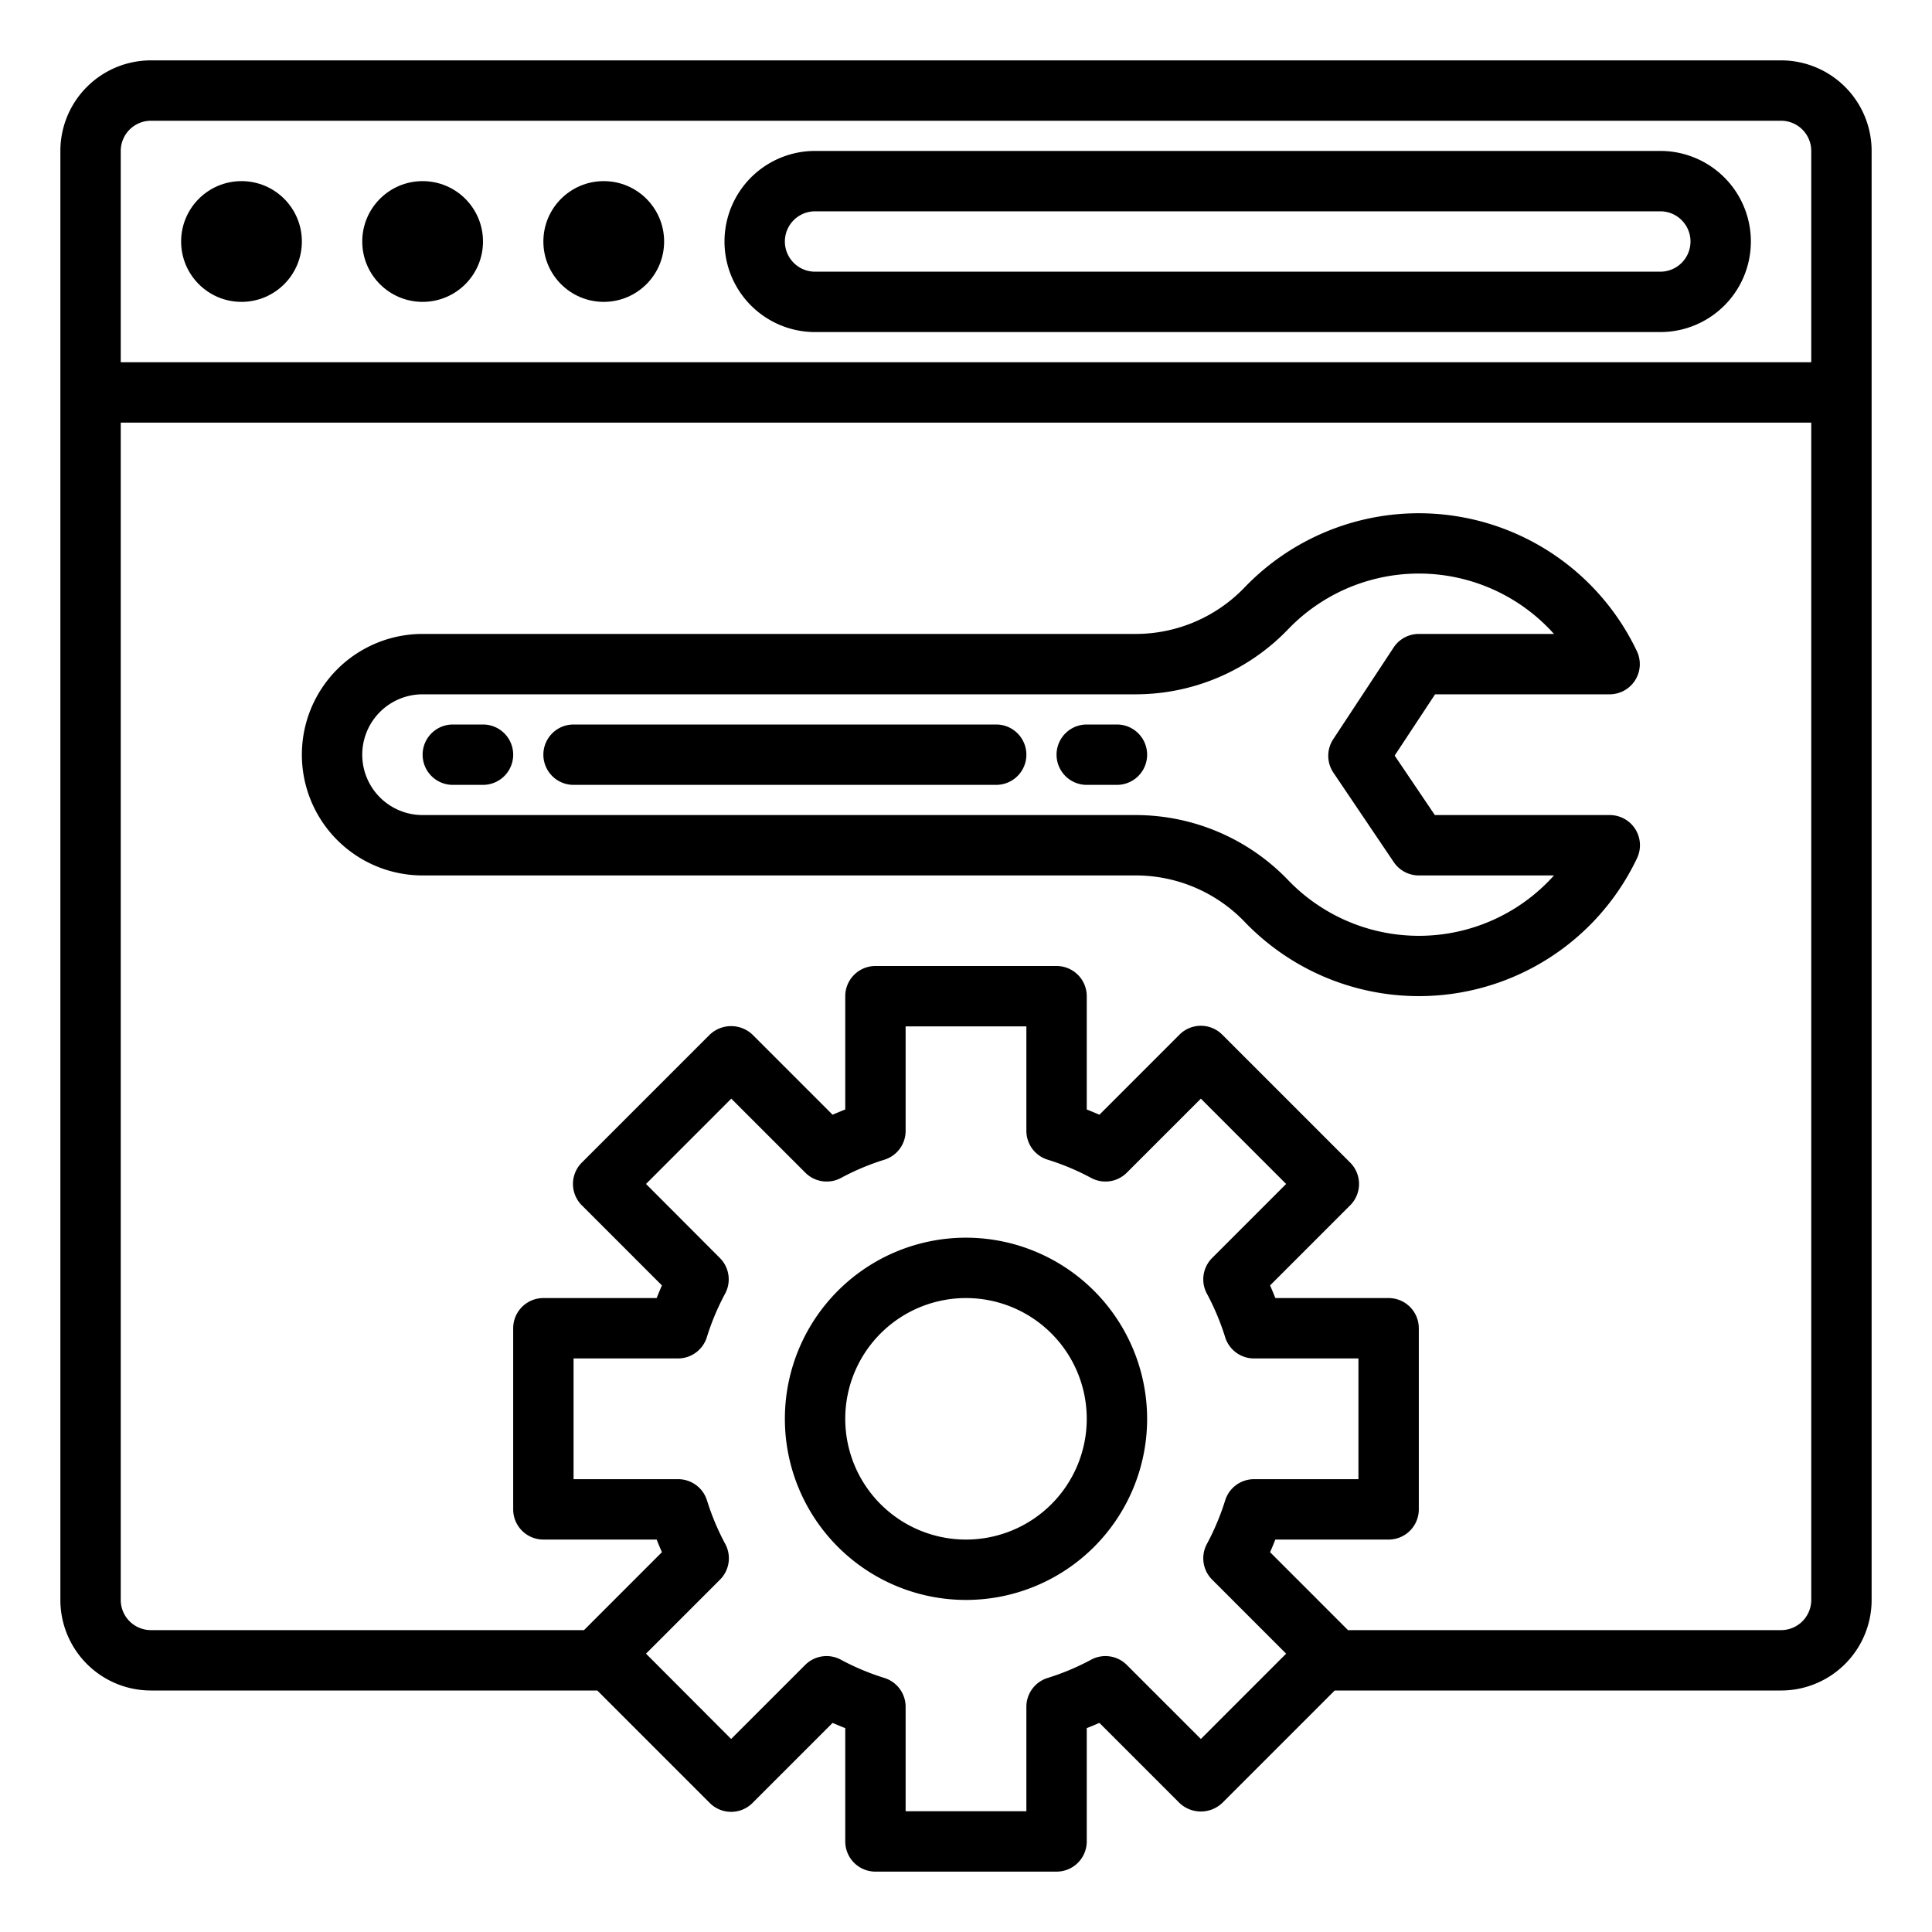
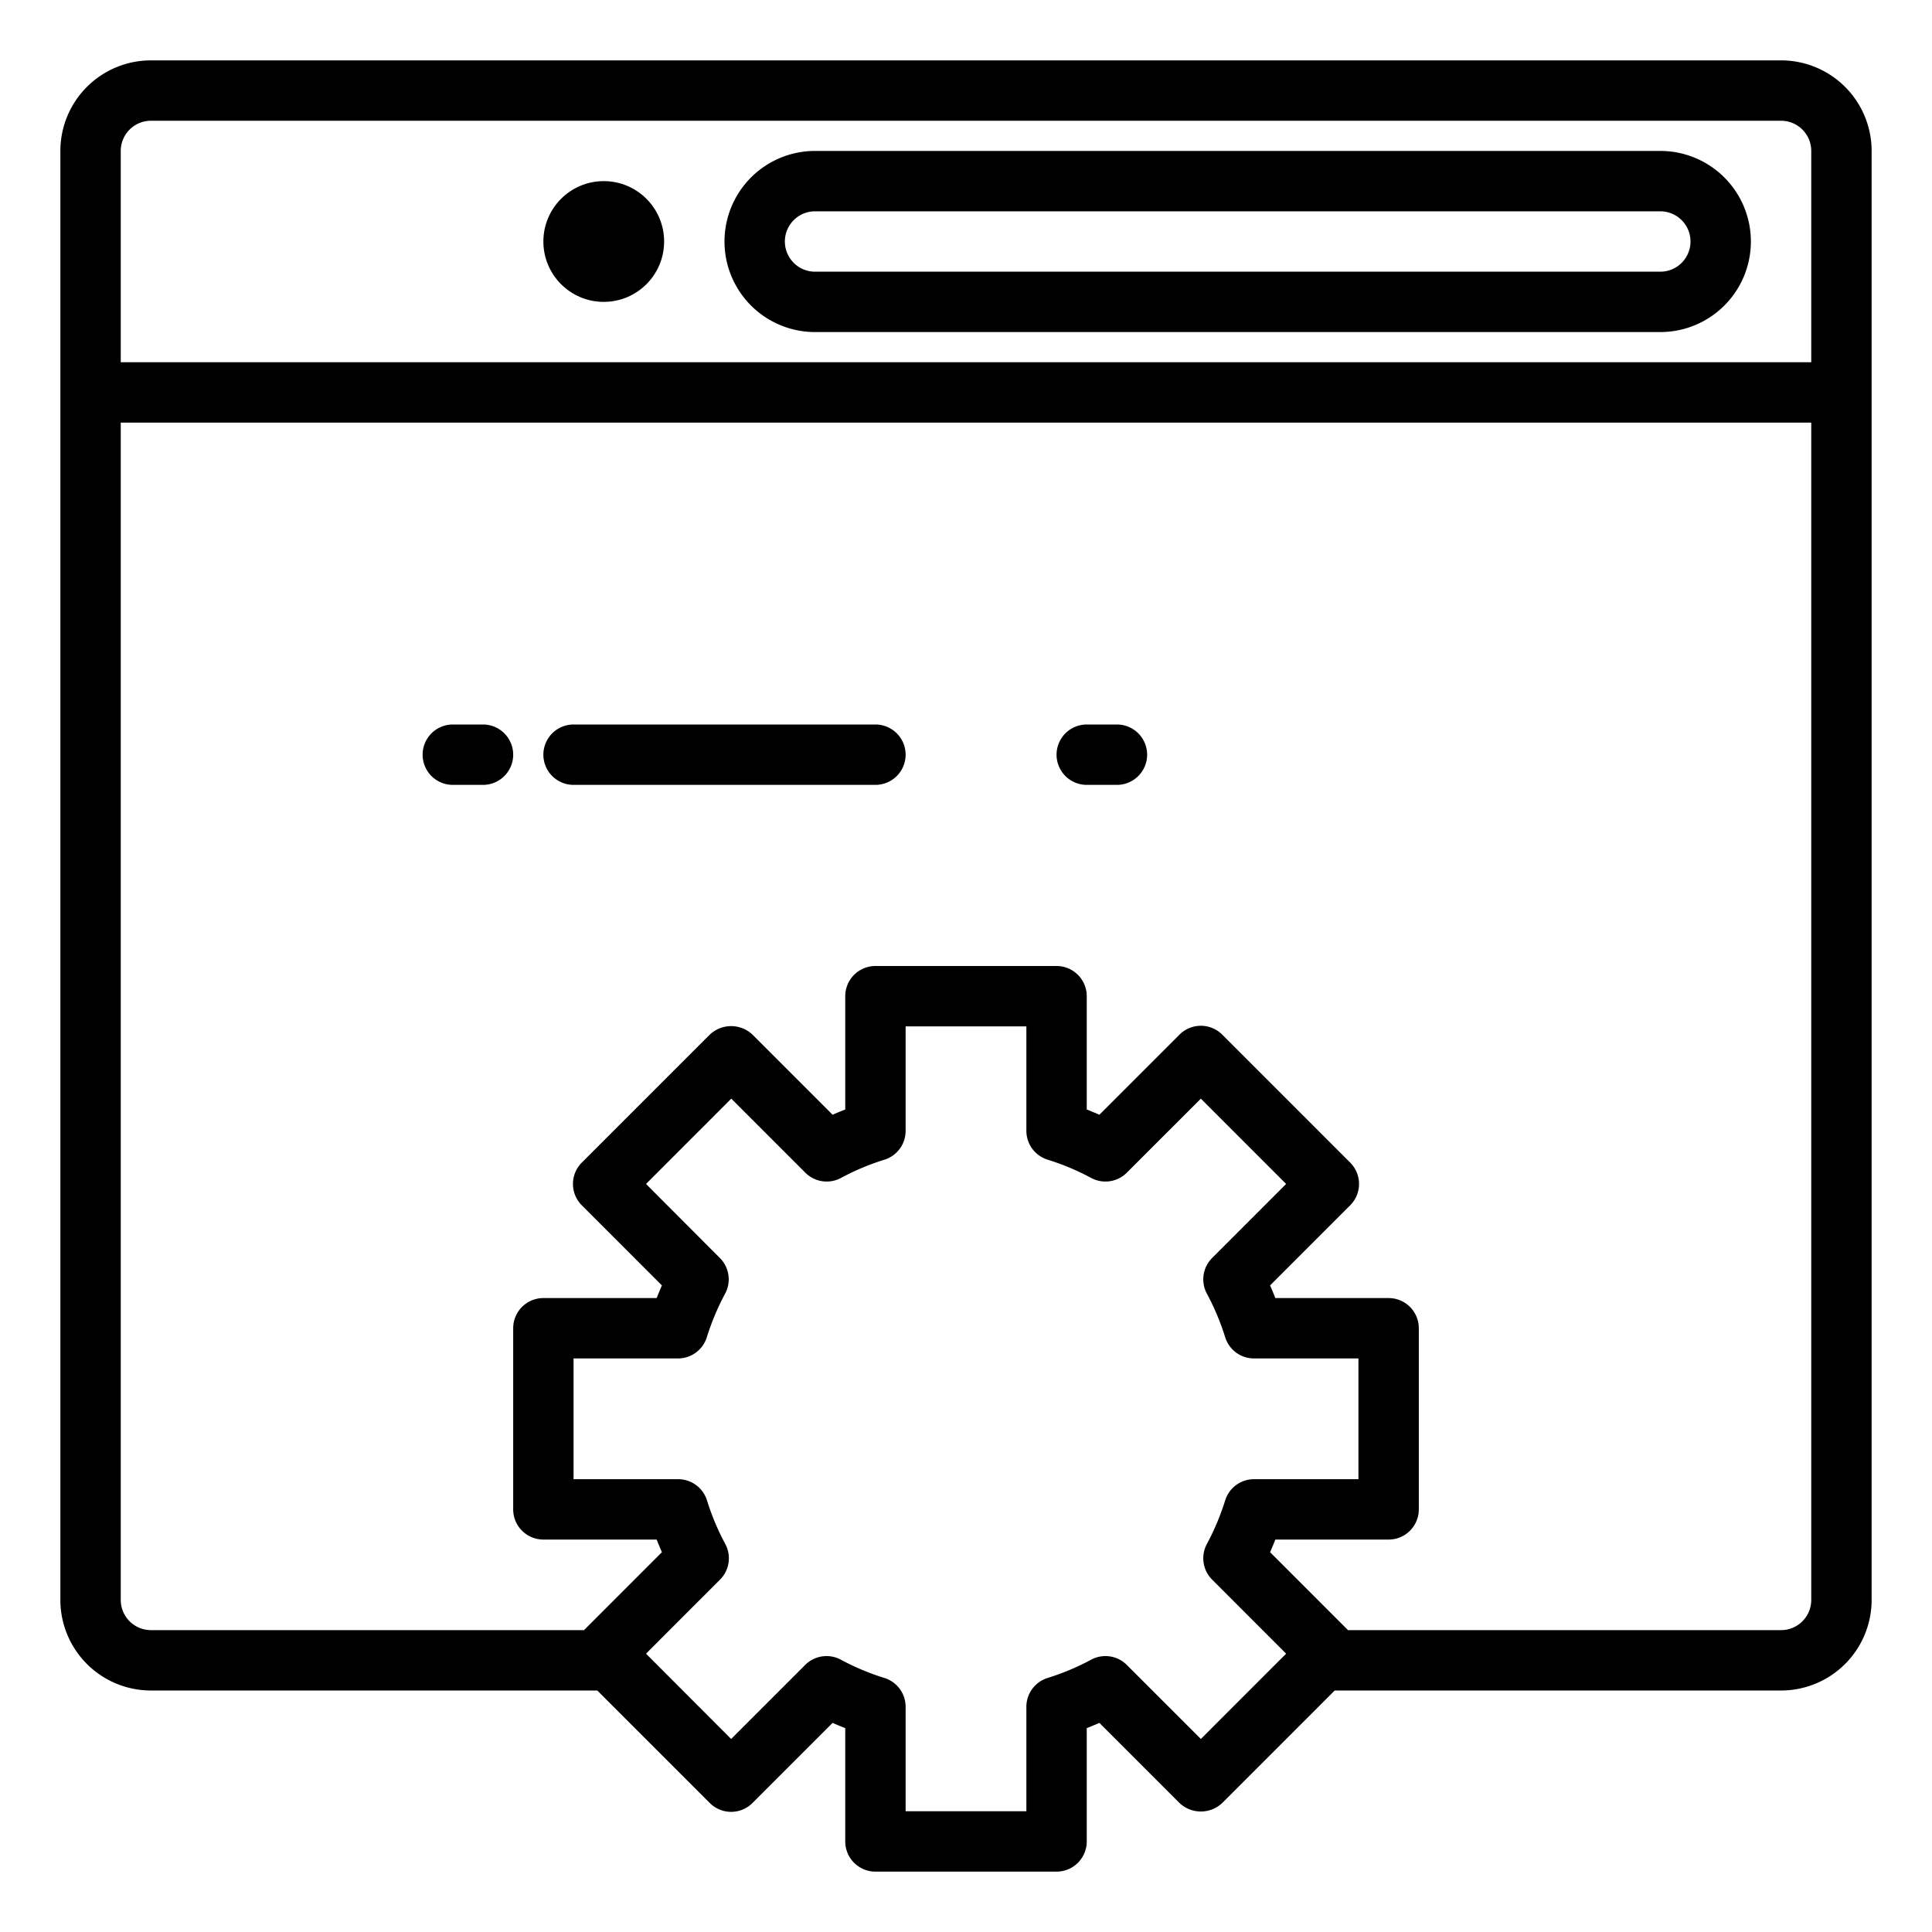
<svg xmlns="http://www.w3.org/2000/svg" version="1.1" width="512" height="512" x="0" y="0" viewBox="0 0 64 64" style="enable-background:new 0 0 512 512" xml:space="preserve" class="">
  <g>
    <g data-name="Website optimize">
      <path d="M59 2H5a3 3 0 0 0-3 3v48a3 3 0 0 0 3 3h14.786l3.727 3.727a1 1 0 0 0 1.414 0l2.654-2.654c.136.059.275.117.419.174V61a1 1 0 0 0 1 1h6a1 1 0 0 0 1-1v-3.753c.144-.057.283-.115.419-.174l2.654 2.654a1.029 1.029 0 0 0 1.414 0L44.214 56H59a3 3 0 0 0 3-3V5a3 3 0 0 0-3-3ZM39.78 57.606l-2.453-2.453a1 1 0 0 0-1.188-.17 8.112 8.112 0 0 1-1.446.605 1 1 0 0 0-.693.952V60h-4v-3.46a1 1 0 0 0-.693-.952 8.112 8.112 0 0 1-1.446-.605 1 1 0 0 0-1.188.17l-2.453 2.453-2.82-2.826 2.452-2.453a1 1 0 0 0 .17-1.187 8.225 8.225 0 0 1-.605-1.446A1 1 0 0 0 22.46 49H19v-4h3.46a1 1 0 0 0 .952-.694 8.225 8.225 0 0 1 .605-1.446 1 1 0 0 0-.17-1.187L21.4 39.22l2.825-2.826 2.453 2.453a1 1 0 0 0 1.188.17 8.112 8.112 0 0 1 1.446-.605A1 1 0 0 0 30 37.46V34h4v3.46a1 1 0 0 0 .693.952 8.112 8.112 0 0 1 1.446.605 1 1 0 0 0 1.188-.17l2.453-2.453 2.825 2.826-2.452 2.453a1 1 0 0 0-.17 1.187 8.225 8.225 0 0 1 .605 1.446 1 1 0 0 0 .952.694H45v4h-3.46a1 1 0 0 0-.952.694 8.225 8.225 0 0 1-.605 1.446 1 1 0 0 0 .17 1.187l2.452 2.453ZM60 53a1 1 0 0 1-1 1H44.654l-2.581-2.582c.06-.135.117-.274.174-.418H46a1 1 0 0 0 1-1v-6a1 1 0 0 0-1-1h-3.753a11.751 11.751 0 0 0-.174-.419l2.654-2.654a1 1 0 0 0 0-1.414l-4.24-4.24a1 1 0 0 0-1.414 0l-2.654 2.654a13.958 13.958 0 0 0-.419-.174V33a1 1 0 0 0-1-1h-6a1 1 0 0 0-1 1v3.753c-.144.057-.283.115-.419.174l-2.654-2.654a1.029 1.029 0 0 0-1.414 0l-4.24 4.24a1 1 0 0 0 0 1.414l2.654 2.654c-.06.136-.117.275-.174.419H18a1 1 0 0 0-1 1v6a1 1 0 0 0 1 1h3.753c.057.144.114.283.174.418L19.346 54H5a1 1 0 0 1-1-1V14h56ZM4 12V5a1 1 0 0 1 1-1h54a1 1 0 0 1 1 1v7Z" fill="#000000" opacity="1" data-original="#000000" class="" />
      <path d="M55 5H27a3 3 0 0 0 0 6h28a3 3 0 0 0 0-6Zm0 4H27a1 1 0 0 1 0-2h28a1 1 0 0 1 0 2Z" fill="#000000" opacity="1" data-original="#000000" class="" />
-       <circle cx="8" cy="8" r="2" fill="#000000" opacity="1" data-original="#000000" class="" />
-       <circle cx="14" cy="8" r="2" fill="#000000" opacity="1" data-original="#000000" class="" />
      <circle cx="20" cy="8" r="2" fill="#000000" opacity="1" data-original="#000000" class="" />
-       <path d="M32 41a6 6 0 1 0 6 6 6.006 6.006 0 0 0-6-6Zm0 10a4 4 0 1 1 4-4 4 4 0 0 1-4 4ZM14 29h23.63a5 5 0 0 1 3.6 1.537 8 8 0 0 0 13-2.11A1 1 0 0 0 53.32 27h-5.789L46.2 25.03 47.539 23h5.781a1 1 0 0 0 .905-1.427 8 8 0 0 0-13-2.11A5 5 0 0 1 37.63 21H14a4 4 0 0 0 0 8Zm0-6h23.63a7.005 7.005 0 0 0 5.041-2.155 6.007 6.007 0 0 1 8.807.155H47a1 1 0 0 0-.835.45l-2 3.037a1 1 0 0 0 .006 1.109l2 2.964A1 1 0 0 0 47 29h4.478a6.007 6.007 0 0 1-8.807.155A7.005 7.005 0 0 0 37.63 27H14a2 2 0 0 1 0-4Z" fill="#000000" opacity="1" data-original="#000000" class="" />
-       <path d="M15 26h1a1 1 0 0 0 0-2h-1a1 1 0 0 0 0 2ZM19 26h14a1 1 0 0 0 0-2H19a1 1 0 0 0 0 2ZM36 26h1a1 1 0 0 0 0-2h-1a1 1 0 0 0 0 2Z" fill="#000000" opacity="1" data-original="#000000" class="" />
+       <path d="M15 26h1a1 1 0 0 0 0-2h-1a1 1 0 0 0 0 2Zh14a1 1 0 0 0 0-2H19a1 1 0 0 0 0 2ZM36 26h1a1 1 0 0 0 0-2h-1a1 1 0 0 0 0 2Z" fill="#000000" opacity="1" data-original="#000000" class="" />
    </g>
  </g>
</svg>